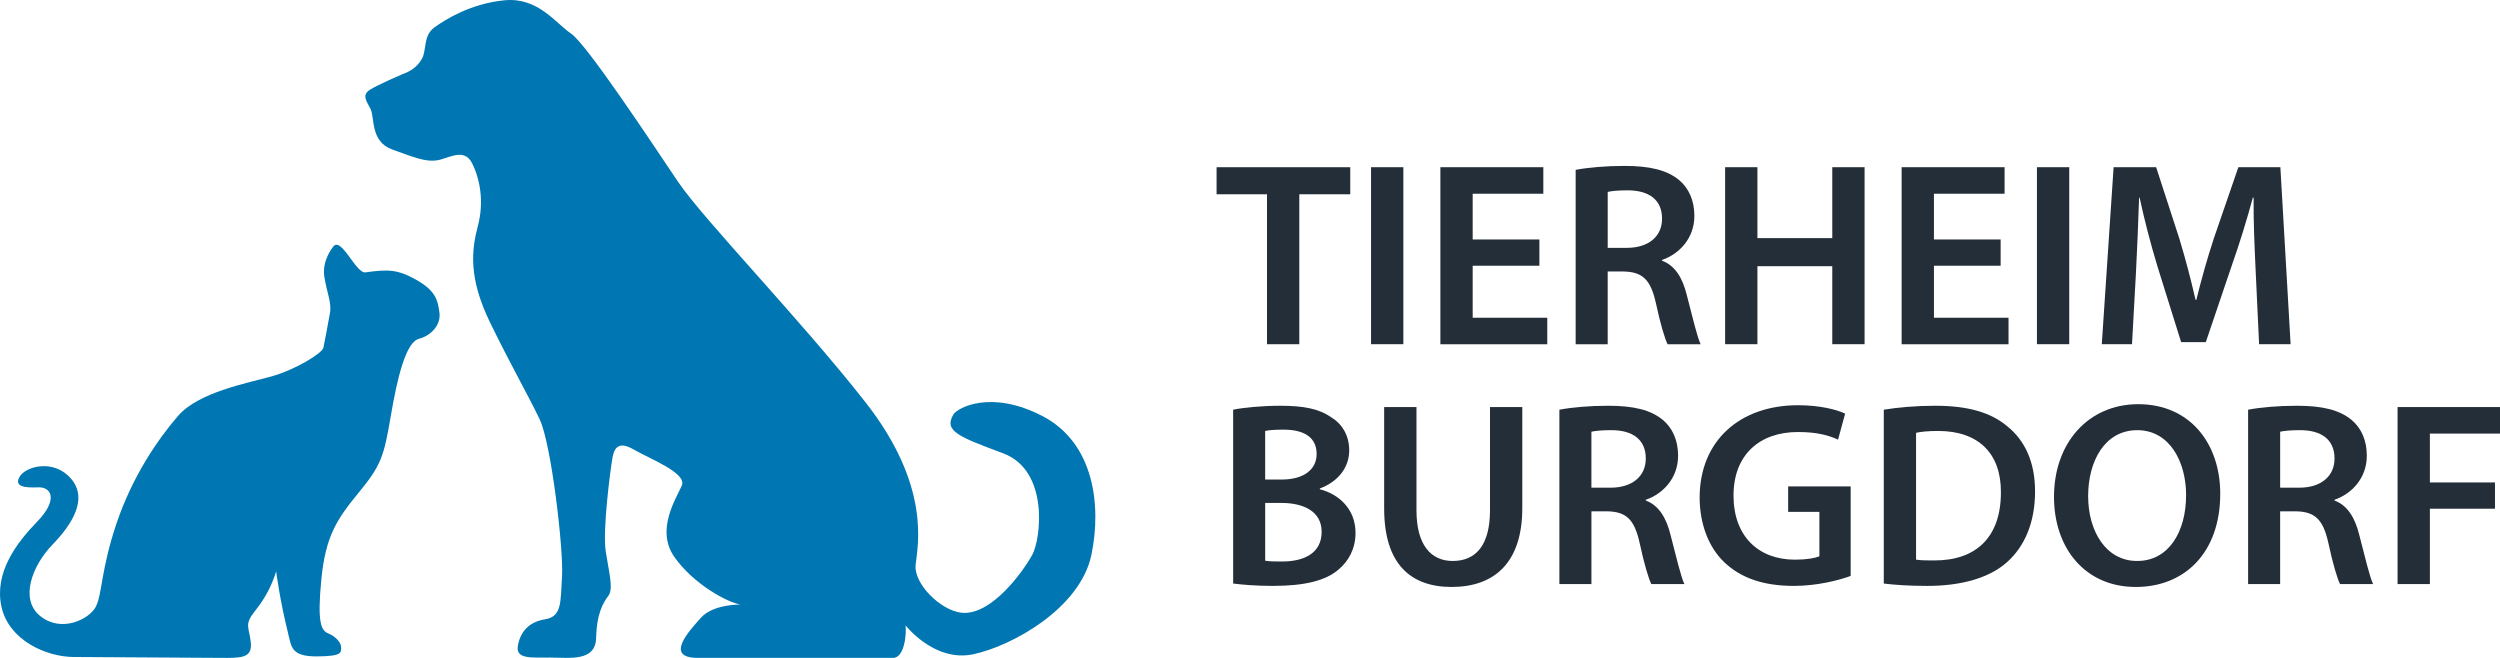
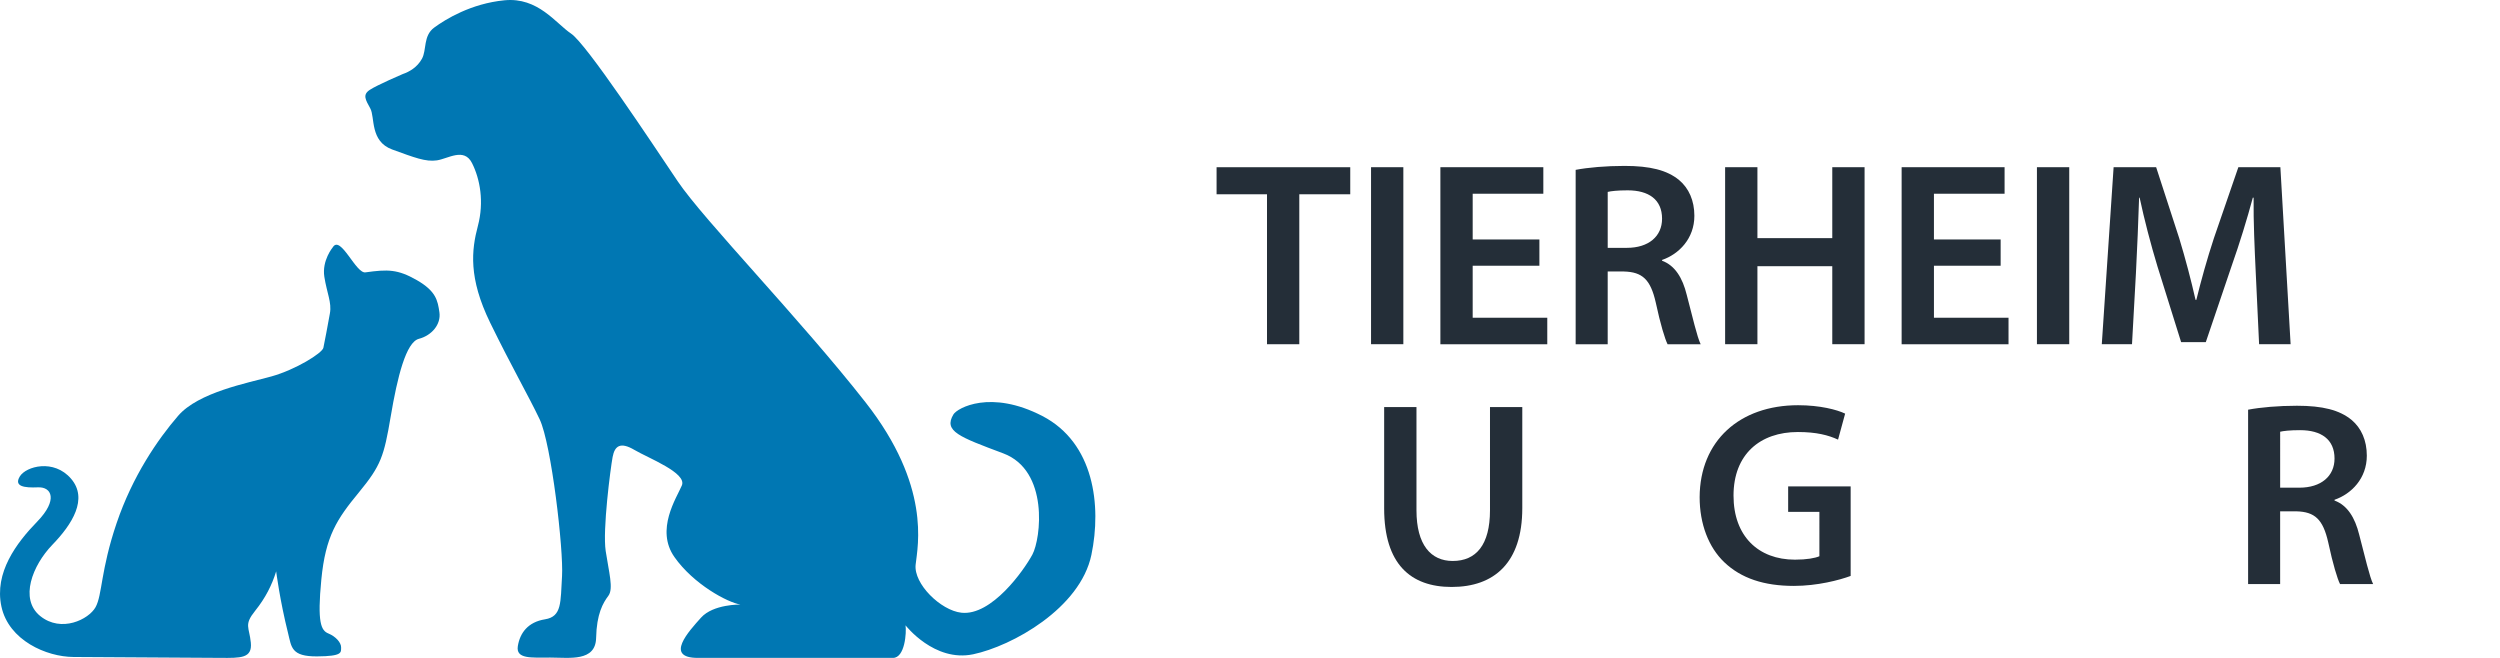
<svg xmlns="http://www.w3.org/2000/svg" version="1.1" id="Ebene_1" x="0px" y="0px" width="190px" height="50px" viewBox="0 0 190 50" enable-background="new 0 0 190 50" xml:space="preserve">
  <path fill="#0077B3" d="M79.222,31.618c-3.926-2.033-6.463-0.613-6.76-0.124c-0.769,1.278,0.433,1.704,3.784,2.961  c3.492,1.307,2.864,6.487,2.216,7.692c-0.648,1.203-3.097,4.67-5.392,4.42c-1.576-0.171-3.643-2.2-3.481-3.655  c0.162-1.452,1.174-5.979-3.805-12.331c-4.979-6.354-12.304-13.869-14.288-16.817c-1.983-2.947-6.92-10.422-8.094-11.21  c-1.174-0.789-2.51-2.781-5.06-2.532C35.793,0.269,33.851,1.472,33,2.096c-0.849,0.623-0.565,1.702-0.93,2.367  c-0.364,0.663-0.971,0.997-1.458,1.164c0,0-1.941,0.828-2.509,1.203c-0.566,0.375-0.323,0.75,0.04,1.413  c0.365,0.663-0.04,2.492,1.659,3.116c1.702,0.62,2.551,0.954,3.401,0.829c0.851-0.125,2.065-0.998,2.671,0.208  c0.608,1.204,0.93,2.946,0.445,4.775c-0.485,1.827-0.729,3.944,0.931,7.35c1.661,3.403,2.874,5.48,3.765,7.348  c0.89,1.871,1.822,9.924,1.7,11.917c-0.122,1.995,0,3.073-1.296,3.282c-1.295,0.207-1.902,1.037-2.064,2.034  c-0.16,0.997,1.011,0.873,2.469,0.873c1.458,0,3.441,0.331,3.481-1.495c0.039-1.828,0.525-2.659,0.931-3.2  c0.404-0.539,0.041-1.784-0.204-3.404c-0.243-1.619,0.366-6.271,0.526-7.142c0.163-0.871,0.608-1.16,1.66-0.539  c1.052,0.623,4.008,1.745,3.603,2.699c-0.404,0.954-2.023,3.363-0.566,5.44c1.455,2.074,4.046,3.458,5.019,3.612  c0,0-2.064-0.041-2.996,0.996C52.348,47.981,50.479,50,53.035,50c2.607,0,13.694,0,14.829,0c0.913,0,1.037-1.935,0.957-2.475  c0,0,2.185,2.822,5.141,2.2c2.955-0.624,8.136-3.49,8.985-7.558C83.73,38.404,83.148,33.655,79.222,31.618z" />
  <path fill="#0077B3" d="M31.677,21.289c-1.458-0.836-2.221-0.822-3.878-0.593c-0.731,0.178-1.906-2.875-2.505-1.905  c0,0-0.839,0.999-0.644,2.245c0.196,1.244,0.573,1.96,0.423,2.778c-0.151,0.819-0.402,2.213-0.497,2.623  c-0.095,0.407-2.11,1.657-3.936,2.168c-1.83,0.51-5.553,1.202-7.105,2.999c-1.553,1.801-3.461,4.579-4.676,8.166  c-1.214,3.585-1.08,5.445-1.597,6.377c-0.516,0.928-2.604,1.966-4.205,0.672s-0.583-3.856,0.919-5.412  c1.504-1.553,2.74-3.489,1.427-5.022c-1.311-1.53-3.421-0.947-3.894-0.181c-0.47,0.768,0.332,0.88,1.379,0.834  c1.045-0.045,1.533,0.961-0.054,2.597c-1.588,1.632-3.278,3.883-2.727,6.458c0.55,2.577,3.426,3.825,5.474,3.838  c2.07,0.012,9.503,0.058,11.148,0.068c1.569,0.01,2.452,0.041,2.334-1.158c-0.118-1.2-0.542-1.338,0.329-2.421  c0.79-0.984,1.276-1.958,1.597-2.996c0,0,0.272,2.175,0.913,4.734c0.254,1.01,0.22,1.741,2.189,1.729s1.821-0.306,1.834-0.675  c0.013-0.37-0.412-0.841-0.968-1.068c-0.553-0.224-0.855-0.814-0.535-4.101c0.32-3.289,1.171-4.579,2.854-6.621  c1.68-2.042,1.906-2.737,2.419-5.77c0.512-3.034,1.168-5.649,2.142-5.902c0.975-0.254,1.688-1.096,1.56-2.005  C33.267,22.831,33.133,22.125,31.677,21.289z" />
  <path fill="#242E38" d="M96.293,14.765h-3.833v-2.056h10.159v2.056h-3.872v11.396h-2.455V14.765z" />
  <path fill="#242E38" d="M106.654,12.709v13.452h-2.455V12.709H106.654z" />
  <path fill="#242E38" d="M116.994,20.194h-5.07v3.952h5.669v2.016h-8.124V12.709h7.824v2.016h-5.369v3.473h5.07V20.194z" />
  <path fill="#242E38" d="M119.751,12.909c0.938-0.18,2.295-0.3,3.711-0.3c1.937,0,3.234,0.319,4.152,1.078  c0.738,0.619,1.158,1.557,1.158,2.715c0,1.736-1.178,2.915-2.456,3.354v0.059c0.979,0.36,1.558,1.298,1.876,2.595  c0.439,1.677,0.798,3.234,1.058,3.752h-2.515c-0.199-0.399-0.539-1.497-0.898-3.173c-0.399-1.756-1.018-2.315-2.415-2.355h-1.237  v5.528h-2.435V12.909z M122.186,18.836h1.457c1.657,0,2.674-0.878,2.674-2.215c0-1.457-1.017-2.156-2.614-2.156  c-0.778,0-1.278,0.06-1.517,0.12V18.836z" />
  <path fill="#242E38" d="M133.564,12.709v5.389h5.689v-5.389h2.455v13.452h-2.455v-5.928h-5.689v5.928h-2.455V12.709H133.564z" />
  <path fill="#242E38" d="M152.05,20.194h-5.07v3.952h5.668v2.016h-8.124V12.709h7.824v2.016h-5.369v3.473h5.07V20.194z" />
  <path fill="#242E38" d="M157.262,12.709v13.452h-2.455V12.709H157.262z" />
  <path fill="#242E38" d="M171.434,20.673c-0.08-1.736-0.18-3.813-0.16-5.648h-0.06c-0.439,1.636-0.998,3.453-1.597,5.149  l-1.976,5.828h-1.876l-1.797-5.749c-0.519-1.716-0.998-3.553-1.356-5.229h-0.041c-0.06,1.756-0.14,3.892-0.24,5.728l-0.299,5.409  h-2.296l0.898-13.452h3.233l1.757,5.409c0.479,1.577,0.898,3.173,1.237,4.671h0.06c0.358-1.457,0.818-3.114,1.337-4.691l1.856-5.389  h3.194l0.778,13.452h-2.395L171.434,20.673z" />
-   <path fill="#242E38" d="M93.719,31.137c0.778-0.16,2.195-0.3,3.593-0.3c1.796,0,2.934,0.24,3.833,0.858  c0.837,0.5,1.396,1.377,1.396,2.535c0,1.237-0.779,2.354-2.235,2.894v0.06c1.417,0.36,2.714,1.478,2.714,3.313  c0,1.197-0.519,2.136-1.277,2.775c-0.958,0.838-2.535,1.257-5.01,1.257c-1.357,0-2.375-0.1-3.014-0.179V31.137z M96.154,36.445  h1.257c1.717,0,2.654-0.798,2.654-1.936c0-1.277-0.958-1.856-2.515-1.856c-0.718,0-1.138,0.04-1.397,0.1V36.445z M96.154,42.613  c0.319,0.06,0.738,0.06,1.297,0.06c1.577,0,2.994-0.579,2.994-2.255c0-1.557-1.377-2.196-3.074-2.196h-1.217V42.613z" />
  <path fill="#242E38" d="M107.652,30.937v7.845c0,2.634,1.098,3.852,2.754,3.852c1.776,0,2.833-1.218,2.833-3.852v-7.845h2.455v7.684  c0,4.151-2.135,5.988-5.369,5.988c-3.113,0-5.129-1.736-5.129-5.968v-7.705H107.652z" />
-   <path fill="#242E38" d="M118.513,31.137c0.938-0.18,2.295-0.3,3.713-0.3c1.936,0,3.233,0.32,4.152,1.078  c0.738,0.619,1.157,1.557,1.157,2.715c0,1.736-1.178,2.914-2.455,3.353v0.059c0.977,0.36,1.556,1.298,1.876,2.595  c0.438,1.677,0.798,3.234,1.058,3.752h-2.515c-0.199-0.399-0.539-1.497-0.898-3.173c-0.399-1.756-1.018-2.315-2.415-2.355h-1.238  v5.528h-2.435V31.137z M120.948,37.064h1.457c1.657,0,2.675-0.878,2.675-2.216c0-1.457-1.018-2.156-2.616-2.156  c-0.778,0-1.277,0.06-1.517,0.12V37.064z" />
  <path fill="#242E38" d="M140.65,43.771c-0.858,0.319-2.535,0.758-4.312,0.758c-2.275,0-4.012-0.579-5.289-1.796  c-1.197-1.138-1.876-2.914-1.876-4.95c0.02-4.271,3.034-6.986,7.485-6.986c1.656,0,2.953,0.34,3.573,0.639l-0.539,1.976  c-0.739-0.339-1.637-0.578-3.054-0.578c-2.874,0-4.89,1.696-4.89,4.83c0,3.074,1.876,4.871,4.67,4.871  c0.898,0,1.537-0.12,1.856-0.26V38.9H135.9v-1.936h4.75V43.771z" />
-   <path fill="#242E38" d="M143.167,31.137c1.098-0.18,2.455-0.3,3.912-0.3c2.515,0,4.231,0.52,5.469,1.557  c1.317,1.058,2.116,2.674,2.116,4.95c0,2.415-0.818,4.191-2.096,5.349c-1.337,1.217-3.473,1.836-6.088,1.836  c-1.417,0-2.495-0.08-3.313-0.179V31.137z M145.622,42.533c0.339,0.06,0.858,0.06,1.358,0.06c3.194,0.02,5.089-1.757,5.089-5.17  c0.02-2.954-1.697-4.67-4.771-4.67c-0.778,0-1.317,0.06-1.677,0.14V42.533z" />
-   <path fill="#242E38" d="M162.312,44.609c-3.812,0-6.208-2.915-6.208-6.846c0-4.111,2.615-7.045,6.406-7.045  c3.913,0,6.228,2.973,6.228,6.806c0,4.511-2.734,7.085-6.407,7.085H162.312z M162.431,42.633c2.375,0,3.712-2.196,3.712-5.01  c0-2.535-1.257-4.93-3.712-4.93c-2.455,0-3.732,2.336-3.732,5.01s1.357,4.93,3.713,4.93H162.431z" />
  <path fill="#242E38" d="M170.857,31.137c0.938-0.18,2.295-0.3,3.712-0.3c1.936,0,3.233,0.32,4.152,1.078  c0.738,0.619,1.157,1.557,1.157,2.715c0,1.736-1.178,2.914-2.455,3.353v0.059c0.978,0.36,1.557,1.298,1.876,2.595  c0.439,1.677,0.798,3.234,1.058,3.752h-2.515c-0.2-0.399-0.539-1.497-0.898-3.173c-0.399-1.756-1.018-2.315-2.415-2.355h-1.238  v5.528h-2.435V31.137z M173.292,37.064h1.457c1.657,0,2.675-0.878,2.675-2.216c0-1.457-1.018-2.156-2.615-2.156  c-0.778,0-1.278,0.06-1.517,0.12V37.064z" />
-   <path fill="#242E38" d="M182.216,30.937H190v2.016h-5.33v3.713h4.95v1.996h-4.95v5.728h-2.455V30.937z" />
</svg>